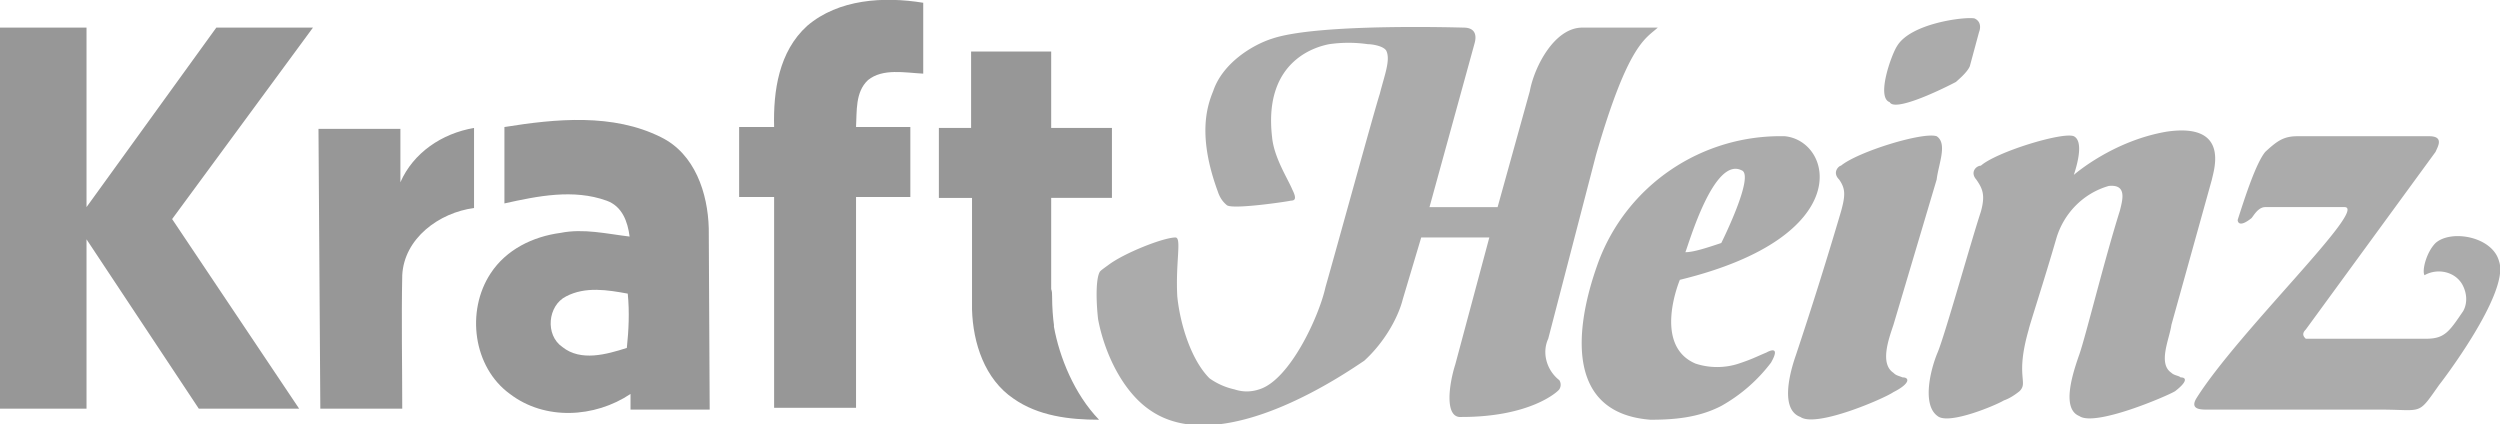
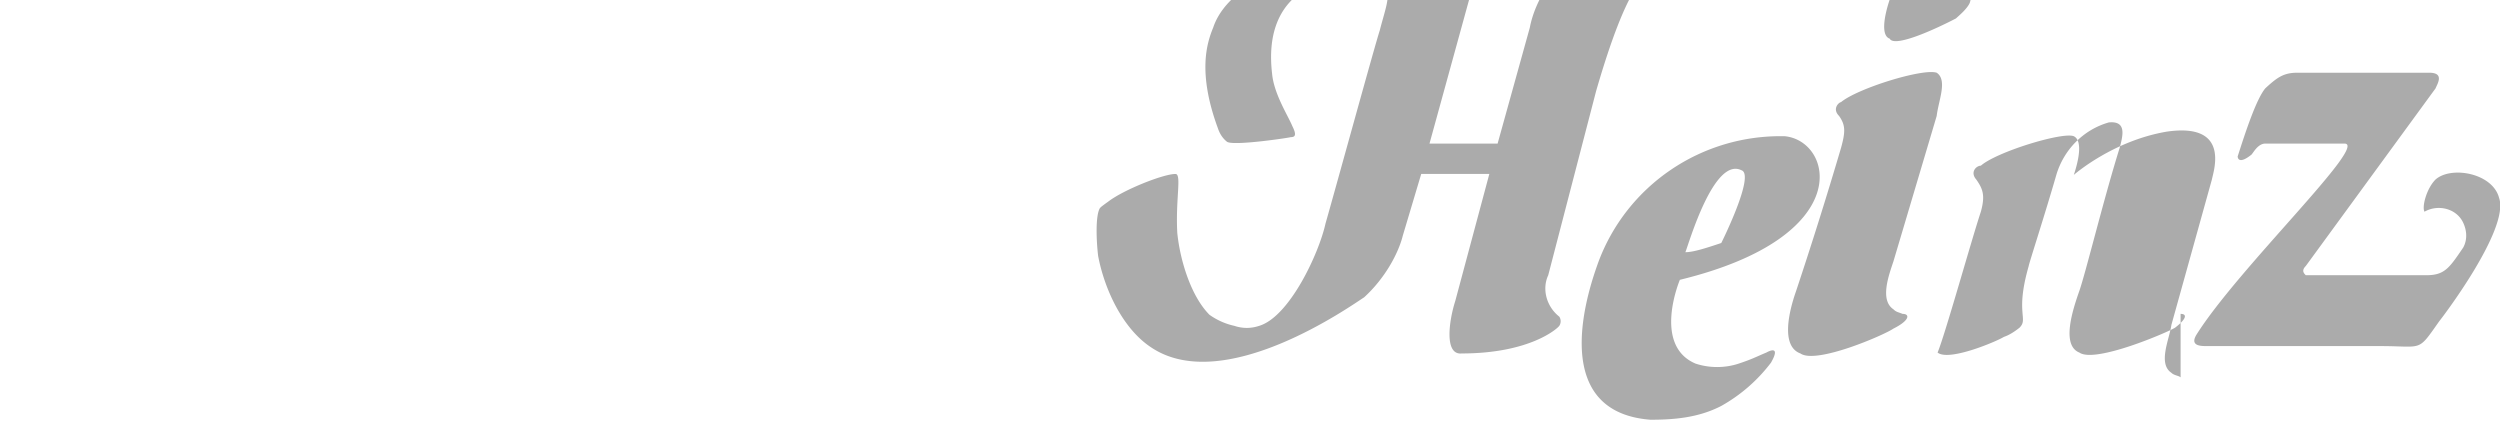
<svg xmlns="http://www.w3.org/2000/svg" viewBox="0 0 271.6 46.1">
-   <path d="M120.8 21.5v-7.6h-6.6V5.6h-8.7v8.3H102v7.6h3.6 0 0v7h0v.6.4h0v4.1c.1 3.7 1.4 7.6 4.5 9.7 2.7 1.9 6.1 2.3 9.3 2.3-2.7-2.8-4.3-6.8-4.9-10.1v-.1-.1c-.1-.7-.2-1.9-.2-3.1 0-.3 0-.5-.1-.8v-2-7.9h6.6M100.3 8V.3C96-.4 91.1-.1 87.7 2.8c-3.1 2.8-3.7 7.1-3.6 11H84h0-3.7v7.6h3.2.6 0 0v4.2h0v18.7h4H93v-19h0v-3.9h5.9v-7.6H93c.1-1.7-.1-3.8 1.3-5.1 1.6-1.3 4-.8 6-.7M68.5 44.5h3.9 2.2 2.5L77 24.8c-.1-3.8-1.5-8.1-5.2-9.9-5.2-2.6-11.4-2-17-1.1v8.3c3.6-.8 7.5-1.6 11.1-.3 1.7.6 2.3 2.3 2.5 3.9-2.5-.3-5-.9-7.5-.4-3 .4-5.9 1.8-7.6 4.4-2.7 4.1-1.9 10.2 2.1 13.1 3.8 2.9 9.2 2.6 13.1 0v1.7m-.4-6.7c-2.2.7-5 1.5-7-.1-1.9-1.3-1.6-4.5.4-5.5 2.1-1.1 4.5-.7 6.7-.3.2 2 .1 4-.1 5.9M23.5 3H34L18.7 23.8l13.8 20.6H21.6L9.4 26v18.4H0V3h9.4v19.5L23.5 3m11.1 11h8.9v5.8c1.4-3.2 4.5-5.3 8-5.9v8.7c-3.8.5-7.6 3.3-7.8 7.3-.1 4.8 0 9.7 0 14.5h-8.9L34.6 14" fill="#979797" />
-   <path d="M191.9 38.3c-1.2.5-1.5.7-3 1.2s-3.2.5-4.7 0c-4.7-2-1.7-9.1-1.7-9.1 19.3-4.7 16.6-15.1 11.4-15.6-9-.2-17.2 5.3-20.3 13.8-.7 2-5.9 16.1 5.7 17 2.5 0 5.2-.2 7.7-1.5a17.5 17.5 0 0 0 5.4-4.7c1.2-2.1-.5-1.1-.5-1.1m-2.7-19.8c1.5.5-2.2 7.9-2.2 7.9-1.5.5-3 1-3.9 1 .4-1 3.1-10.4 6.1-8.9M236.9 41c-.2-.2-.7-.2-1-.5-1.5-1-.2-3.7 0-5.2l4.4-15.8c.2-1 2-6.2-4.9-5.2-5.9 1-10.1 4.7-10.1 4.7.5-1.5 1-3.7 0-4.2-1.2-.5-8.4 1.7-10.1 3.2-.5 0-1.2.7-.5 1.5.7 1 1 1.7.5 3.5-1 3-3.9 13.4-4.7 15.3s-1.7 5.7 0 6.9c1.2 1 6.4-1.2 7.2-1.7.6-.2 1.2-.6 1.7-1 1-1-.5-1.5 1-6.7 0-.2 1.7-5.4 3-9.9.8-2.7 2.9-4.9 5.7-5.7 2-.2 1.5 1.5 1.2 2.7-1.7 5.4-3.7 13.6-4.4 15.6s-2 5.9 0 6.7c1.7 1.2 9.6-2.2 10.4-2.7 1.3-1 1.3-1.5.6-1.5m-30.2 0c-.5-.2-.7-.2-1-.5-1.5-1-.5-3.7 0-5.2l4.7-15.8c.2-1.7 1.2-3.9 0-4.7-1.5-.5-8.6 1.7-10.4 3.2-.2 0-1 .7-.2 1.5.7 1 .7 1.7.2 3.5a467.1 467.1 0 0 1-4.9 15.6c-.7 2-1.7 5.9.5 6.7 1.7 1.2 9.1-2 10.1-2.7 1.8-.9 1.8-1.6 1-1.6m-1.4-29.9c.5 1 4.9-1 7.2-2.2.2-.2 1.2-1 1.5-1.7l1-3.7c.2-.5.2-1.2-.5-1.5-1-.2-6.9.5-8.4 3-.6.9-2.3 5.6-.8 6.1m66.2 17.3c-.7-2.7-5.2-3.5-6.9-2-1 1-1.5 3-1.2 3.5 1.4-.8 3.3-.4 4.1 1 .5.9.6 2 .1 2.9-1.5 2.2-2 3-4 3h-13.1c-.2-.2-.5-.5 0-1l14.1-19.3c.2-.5 1-1.7-.7-1.7h-14.3c-1.5 0-2.2.5-3.5 1.7-1 1.2-2.2 4.9-3 7.4 0 0 0 1 1.5-.2.2-.2.7-1.2 1.5-1.2h8.6c2.7 0-11.6 13.6-16.1 20.8-.7 1.2.5 1.2 1.2 1.2h18.8c4.7 0 4 .7 6.4-2.7.1-.1 7.7-10 6.5-13.4m-103.3 8.4l5.2-20c3.5-12.1 5.4-12.6 6.7-13.8h-8.2c-3 0-5.2 4.2-5.7 6.9l-3.5 12.6h-7.4l4.9-17.8c.2-.7.2-1.7-1.2-1.7-.2 0-15.8-.5-20.8 1.2-2.2.7-5.4 2.7-6.4 5.7-.7 1.7-1.7 4.9.5 10.9.2.6.5 1.1 1 1.5.7.5 7.2-.5 6.9-.5.5 0 .7-.2.2-1.2-.5-1.2-2-3.5-2.2-5.7-1-8.6 5.2-9.9 6.2-10.1 1.4-.2 2.8-.2 4.2 0 .5 0 1.7.2 2 .7.5 1-.2 2.7-.7 4.7-.5 1.5-4.7 16.8-5.9 21-.7 3.2-3.9 10.1-7.2 11.1-.9.3-1.8.3-2.7 0a7.4 7.4 0 0 1-2.7-1.2c-2-2-3.2-5.9-3.5-8.9-.2-3.7.5-6.4-.2-6.4-1.3 0-5.6 1.7-7.3 3-.7.5-.8.6-.8.6l-.1.1c-.5.8-.4 3.5-.2 5.2.7 3.7 2.7 7.9 5.7 9.9 7.9 5.4 21.8-4.5 23.2-5.4 2.2-2 3.7-4.7 4.2-6.7l2-6.7h7.4l-3.7 13.8c-.7 2.2-1.2 5.9.7 5.7 7.4 0 10.4-2.7 10.6-3s.2-.7 0-1c-1.4-1.1-1.9-3-1.2-4.5" fill="#ababab" />
+   <path d="M191.9 38.3c-1.2.5-1.5.7-3 1.2s-3.2.5-4.7 0c-4.7-2-1.7-9.1-1.7-9.1 19.3-4.7 16.6-15.1 11.4-15.6-9-.2-17.2 5.3-20.3 13.8-.7 2-5.9 16.1 5.7 17 2.5 0 5.2-.2 7.7-1.5a17.5 17.5 0 0 0 5.4-4.7c1.2-2.1-.5-1.1-.5-1.1m-2.7-19.8c1.5.5-2.2 7.9-2.2 7.9-1.5.5-3 1-3.9 1 .4-1 3.1-10.4 6.1-8.9M236.9 41c-.2-.2-.7-.2-1-.5-1.5-1-.2-3.7 0-5.2l4.4-15.8c.2-1 2-6.2-4.9-5.2-5.9 1-10.1 4.7-10.1 4.7.5-1.5 1-3.7 0-4.2-1.2-.5-8.4 1.7-10.1 3.2-.5 0-1.2.7-.5 1.5.7 1 1 1.7.5 3.5-1 3-3.9 13.4-4.7 15.3c1.2 1 6.4-1.2 7.2-1.7.6-.2 1.2-.6 1.7-1 1-1-.5-1.5 1-6.7 0-.2 1.7-5.4 3-9.9.8-2.7 2.9-4.9 5.7-5.7 2-.2 1.5 1.5 1.2 2.7-1.7 5.4-3.7 13.6-4.4 15.6s-2 5.9 0 6.7c1.7 1.2 9.6-2.2 10.4-2.7 1.3-1 1.3-1.5.6-1.5m-30.2 0c-.5-.2-.7-.2-1-.5-1.5-1-.5-3.7 0-5.2l4.7-15.8c.2-1.7 1.2-3.9 0-4.7-1.5-.5-8.6 1.7-10.4 3.2-.2 0-1 .7-.2 1.5.7 1 .7 1.7.2 3.5a467.1 467.1 0 0 1-4.9 15.6c-.7 2-1.7 5.9.5 6.7 1.7 1.2 9.1-2 10.1-2.7 1.8-.9 1.8-1.6 1-1.6m-1.4-29.9c.5 1 4.9-1 7.2-2.2.2-.2 1.2-1 1.5-1.7l1-3.7c.2-.5.2-1.2-.5-1.5-1-.2-6.9.5-8.4 3-.6.9-2.3 5.6-.8 6.1m66.2 17.3c-.7-2.7-5.2-3.5-6.9-2-1 1-1.5 3-1.2 3.5 1.4-.8 3.3-.4 4.1 1 .5.9.6 2 .1 2.9-1.5 2.2-2 3-4 3h-13.1c-.2-.2-.5-.5 0-1l14.1-19.3c.2-.5 1-1.7-.7-1.7h-14.3c-1.5 0-2.2.5-3.5 1.7-1 1.2-2.2 4.9-3 7.4 0 0 0 1 1.5-.2.2-.2.7-1.2 1.5-1.2h8.6c2.7 0-11.6 13.6-16.1 20.8-.7 1.2.5 1.2 1.2 1.2h18.8c4.7 0 4 .7 6.4-2.7.1-.1 7.7-10 6.5-13.4m-103.3 8.4l5.2-20c3.5-12.1 5.4-12.6 6.7-13.8h-8.2c-3 0-5.2 4.2-5.7 6.9l-3.5 12.6h-7.4l4.9-17.8c.2-.7.2-1.7-1.2-1.7-.2 0-15.8-.5-20.8 1.2-2.2.7-5.4 2.7-6.4 5.7-.7 1.7-1.7 4.9.5 10.9.2.6.5 1.1 1 1.5.7.5 7.2-.5 6.9-.5.5 0 .7-.2.2-1.2-.5-1.2-2-3.5-2.2-5.7-1-8.6 5.2-9.9 6.2-10.1 1.4-.2 2.8-.2 4.2 0 .5 0 1.7.2 2 .7.5 1-.2 2.7-.7 4.7-.5 1.5-4.7 16.8-5.9 21-.7 3.2-3.9 10.1-7.2 11.1-.9.3-1.8.3-2.7 0a7.4 7.4 0 0 1-2.7-1.2c-2-2-3.2-5.9-3.5-8.9-.2-3.7.5-6.4-.2-6.4-1.3 0-5.6 1.7-7.3 3-.7.5-.8.6-.8.6l-.1.1c-.5.8-.4 3.5-.2 5.2.7 3.7 2.7 7.9 5.7 9.9 7.9 5.4 21.8-4.5 23.2-5.4 2.2-2 3.7-4.7 4.2-6.7l2-6.7h7.4l-3.7 13.8c-.7 2.2-1.2 5.9.7 5.7 7.4 0 10.4-2.7 10.6-3s.2-.7 0-1c-1.4-1.1-1.9-3-1.2-4.5" fill="#ababab" />
</svg>